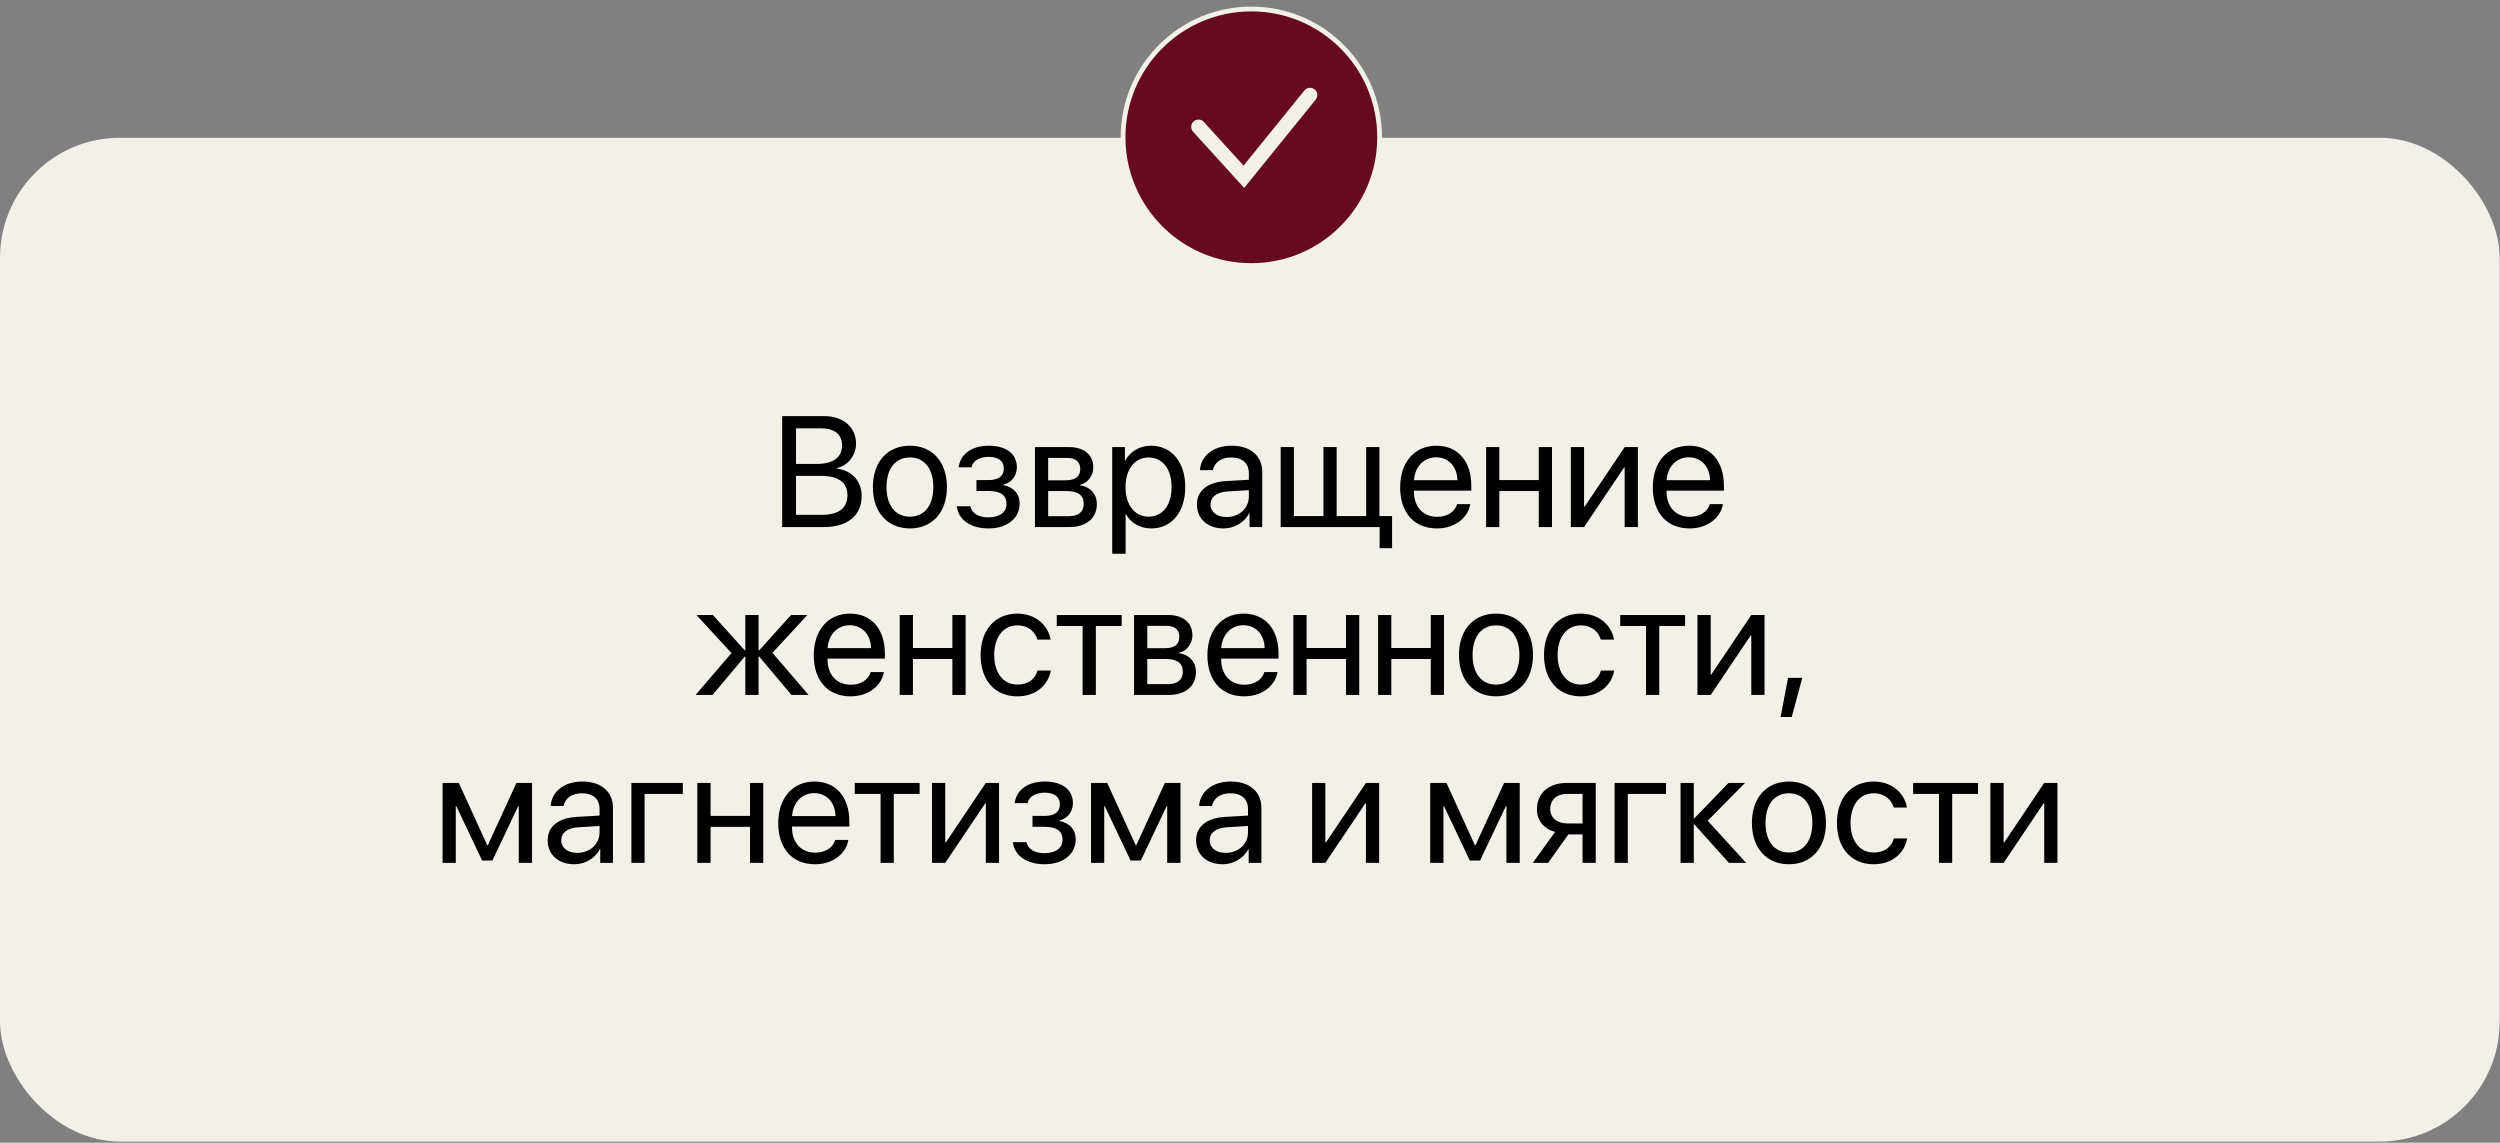
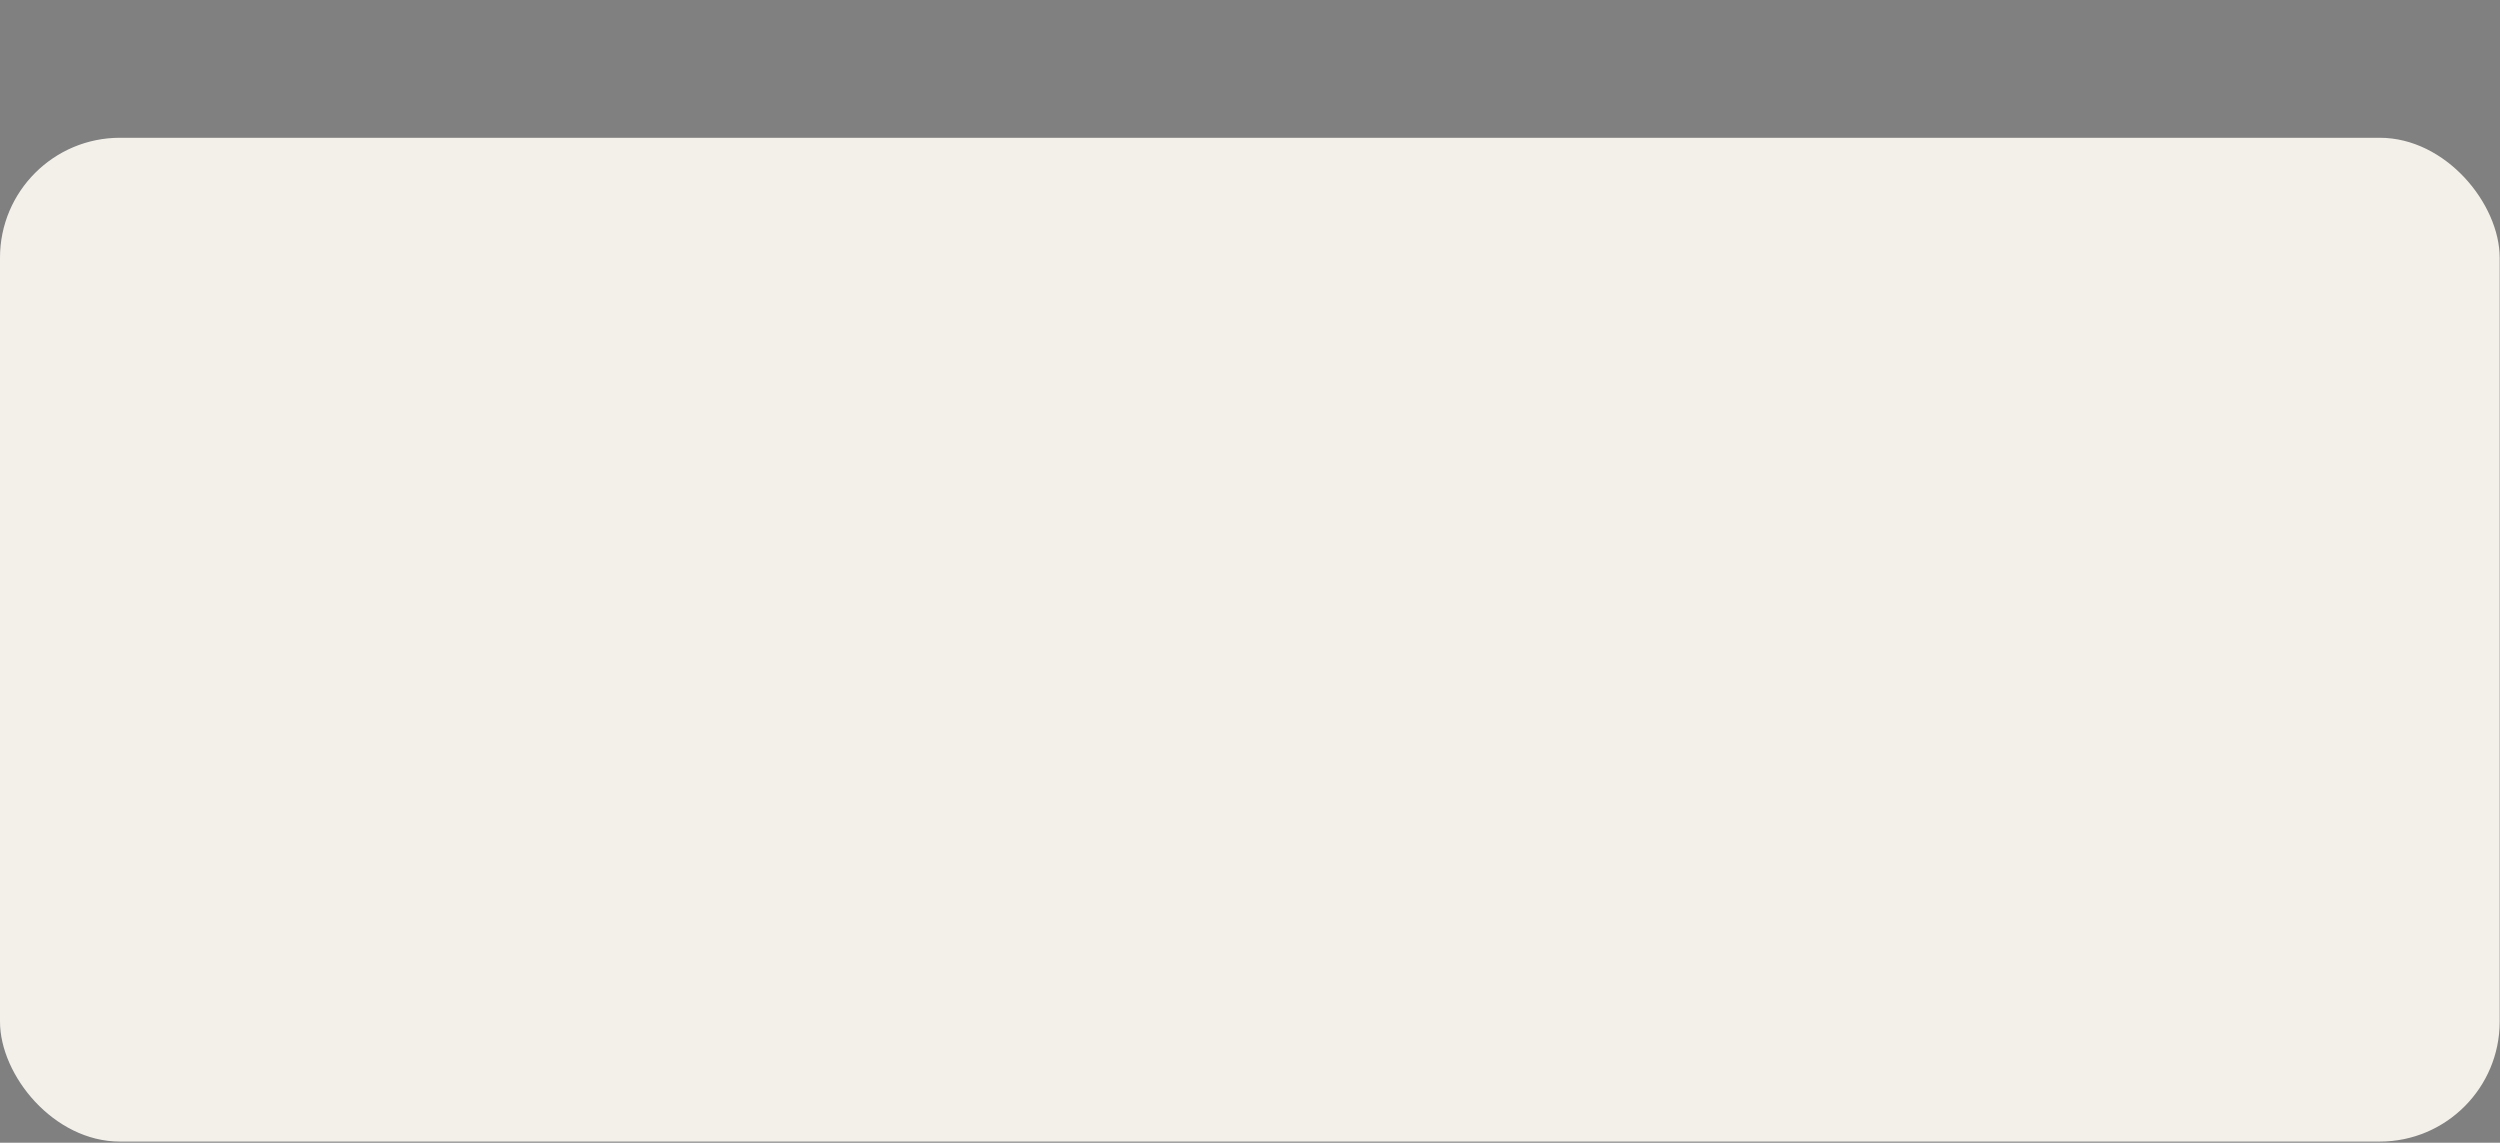
<svg xmlns="http://www.w3.org/2000/svg" width="536" height="245" viewBox="0 0 536 245" fill="none">
  <rect x="0" y="0" width="536" height="245" fill="#808080" stroke="none" />
  <rect y="29.539" width="535.932" height="215.217" rx="25.72" fill="#F3F0EA" />
  <g clip-path="url(#clip0_1600_160)">
-     <path d="M268.288 1.931C283.479 1.931 295.793 14.246 295.793 29.437C295.793 44.627 283.479 56.941 268.288 56.942C253.097 56.942 240.782 44.628 240.782 29.437C240.782 14.246 253.097 1.931 268.288 1.931Z" fill="#660A21" stroke="#F3F0EA" stroke-width="1.029" />
-     <path d="M256.949 27.187L266.683 37.9L280.871 20.378" stroke="#F3F0EA" stroke-width="3.113" stroke-linecap="round" />
+     <path d="M256.949 27.187L266.683 37.9" stroke="#F3F0EA" stroke-width="3.113" stroke-linecap="round" />
  </g>
-   <path d="M176.678 113H167.694V89.213H176.711C180.783 89.213 183.535 91.587 183.535 95.148C183.535 97.62 181.722 99.928 179.431 100.34V100.472C182.662 100.884 184.739 103.159 184.739 106.324C184.739 110.511 181.739 113 176.678 113ZM170.661 91.834V99.466H175.112C178.623 99.466 180.535 98.065 180.535 95.494C180.535 93.137 178.92 91.834 176.035 91.834H170.661ZM170.661 110.379H176.233C179.81 110.379 181.689 108.928 181.689 106.176C181.689 103.423 179.744 102.022 175.953 102.022H170.661V110.379ZM195.091 113.297C190.343 113.297 187.145 109.885 187.145 104.428C187.145 98.956 190.343 95.56 195.091 95.56C199.822 95.56 203.02 98.956 203.02 104.428C203.02 109.885 199.822 113.297 195.091 113.297ZM195.091 110.775C198.124 110.775 200.102 108.467 200.102 104.428C200.102 100.39 198.124 98.082 195.091 98.082C192.058 98.082 190.063 100.39 190.063 104.428C190.063 108.467 192.058 110.775 195.091 110.775ZM211.921 113.297C208.163 113.297 205.443 111.45 205.146 108.549H208.047C208.377 110.049 209.795 110.923 211.921 110.923C214.41 110.923 215.795 109.736 215.795 108.071C215.795 106.143 214.509 105.269 211.921 105.269H209.35V102.928H211.921C214.097 102.928 215.218 102.104 215.218 100.423C215.218 98.989 214.196 97.95 211.987 97.95C209.959 97.95 208.542 98.824 208.311 100.192H205.525C205.888 97.357 208.36 95.56 211.987 95.56C215.894 95.56 218.02 97.439 218.02 100.192C218.02 101.939 216.899 103.489 215.185 103.884V104.016C217.443 104.511 218.614 105.961 218.614 107.939C218.614 111.137 215.943 113.297 211.921 113.297ZM228.834 98.181H224.729V102.978H228.405C230.565 102.978 231.603 102.186 231.603 100.538C231.603 99.022 230.631 98.181 228.834 98.181ZM228.636 105.285H224.729V110.676H229.147C231.224 110.676 232.345 109.736 232.345 108.005C232.345 106.176 231.142 105.285 228.636 105.285ZM221.894 113V95.856H229.229C232.444 95.856 234.405 97.521 234.405 100.241C234.405 101.989 233.169 103.604 231.587 103.934V104.066C233.746 104.362 235.164 105.928 235.164 108.071C235.164 111.104 232.922 113 229.279 113H221.894ZM246.785 95.56C251.153 95.56 254.12 99.054 254.12 104.428C254.12 109.802 251.17 113.297 246.851 113.297C244.395 113.297 242.417 112.093 241.395 110.214H241.329V118.72H238.46V95.856H241.18V98.758H241.246C242.301 96.829 244.296 95.56 246.785 95.56ZM246.224 110.775C249.274 110.775 251.186 108.319 251.186 104.428C251.186 100.554 249.274 98.082 246.224 98.082C243.29 98.082 241.312 100.62 241.312 104.428C241.312 108.253 243.29 110.775 246.224 110.775ZM262.972 110.857C265.676 110.857 267.753 108.961 267.753 106.489V105.088L263.17 105.368C260.862 105.516 259.544 106.538 259.544 108.154C259.544 109.786 260.912 110.857 262.972 110.857ZM262.329 113.297C258.917 113.297 256.626 111.236 256.626 108.154C256.626 105.219 258.884 103.373 262.84 103.143L267.753 102.862V101.428C267.753 99.335 266.368 98.082 263.994 98.082C261.785 98.082 260.401 99.12 260.038 100.802H257.269C257.467 97.835 260.005 95.56 264.06 95.56C268.082 95.56 270.621 97.736 270.621 101.148V113H267.901V110.049H267.835C266.813 112.011 264.637 113.297 262.329 113.297ZM298.463 117.533H295.792V113H274.577V95.856H277.412V110.643H283.742V95.856H286.578V110.643H292.907V95.856H295.743V110.643H298.463V117.533ZM307.908 98.049C305.221 98.049 303.342 100.109 303.161 102.961H312.474C312.408 100.093 310.611 98.049 307.908 98.049ZM312.408 108.088H315.227C314.732 111.088 311.831 113.297 308.089 113.297C303.177 113.297 300.193 109.885 300.193 104.494C300.193 99.17 303.227 95.56 307.957 95.56C312.59 95.56 315.441 98.923 315.441 104.115V105.203H303.144V105.368C303.144 108.648 305.073 110.808 308.155 110.808C310.331 110.808 311.93 109.703 312.408 108.088ZM329.914 113V105.285H321.458V113H318.623V95.856H321.458V102.928H329.914V95.856H332.75V113H329.914ZM339.623 113H336.788V95.856H339.623V108.615H339.755L348.327 95.856H351.162V113H348.327V100.241H348.195L339.623 113ZM362.075 98.049C359.388 98.049 357.509 100.109 357.327 102.961H366.641C366.575 100.093 364.778 98.049 362.075 98.049ZM366.575 108.088H369.394C368.899 111.088 365.998 113.297 362.256 113.297C357.344 113.297 354.36 109.885 354.36 104.494C354.36 99.17 357.393 95.56 362.124 95.56C366.756 95.56 369.608 98.923 369.608 104.115V105.203H357.311V105.368C357.311 108.648 359.24 110.808 362.322 110.808C364.498 110.808 366.097 109.703 366.575 108.088ZM165.617 139.967L173.365 149H169.689L162.765 140.758H162.634V149H159.798V140.758H159.683L152.76 149H149.133L156.831 140.016L149.314 131.857H152.842L159.683 139.439H159.798V131.857H162.634V139.439H162.765L169.606 131.857H173.101L165.617 139.967ZM182.184 134.049C179.497 134.049 177.618 136.109 177.436 138.961H186.75C186.684 136.093 184.887 134.049 182.184 134.049ZM186.684 144.088H189.503C189.008 147.088 186.107 149.297 182.365 149.297C177.453 149.297 174.469 145.885 174.469 140.494C174.469 135.17 177.502 131.56 182.233 131.56C186.865 131.56 189.717 134.923 189.717 140.115V141.203H177.42V141.368C177.42 144.648 179.348 146.808 182.431 146.808C184.607 146.808 186.206 145.703 186.684 144.088ZM204.19 149V141.285H195.734V149H192.898V131.857H195.734V138.928H204.19V131.857H207.025V149H204.19ZM225.257 137.131H222.421C221.927 135.483 220.526 134.082 218.103 134.082C215.119 134.082 213.157 136.604 213.157 140.428C213.157 144.351 215.152 146.775 218.136 146.775C220.41 146.775 221.91 145.654 222.454 143.758H225.29C224.729 147.005 221.976 149.297 218.119 149.297C213.355 149.297 210.24 145.885 210.24 140.428C210.24 135.087 213.339 131.56 218.086 131.56C222.224 131.56 224.746 134.214 225.257 137.131ZM240.488 131.857V134.214H234.949V149H232.114V134.214H226.575V131.857H240.488ZM250.082 134.181H245.977V138.978H249.653C251.813 138.978 252.851 138.186 252.851 136.538C252.851 135.021 251.879 134.181 250.082 134.181ZM249.884 141.285H245.977V146.676H250.395C252.472 146.676 253.593 145.736 253.593 144.005C253.593 142.176 252.39 141.285 249.884 141.285ZM243.142 149V131.857H250.477C253.692 131.857 255.653 133.521 255.653 136.241C255.653 137.989 254.417 139.604 252.835 139.934V140.066C254.994 140.362 256.412 141.928 256.412 144.071C256.412 147.104 254.17 149 250.527 149H243.142ZM266.582 134.049C263.895 134.049 262.016 136.109 261.835 138.961H271.148C271.083 136.093 269.286 134.049 266.582 134.049ZM271.083 144.088H273.901C273.407 147.088 270.506 149.297 266.764 149.297C261.851 149.297 258.868 145.885 258.868 140.494C258.868 135.17 261.901 131.56 266.632 131.56C271.264 131.56 274.116 134.923 274.116 140.115V141.203H261.818V141.368C261.818 144.648 263.747 146.808 266.83 146.808C269.006 146.808 270.604 145.703 271.083 144.088ZM288.589 149V141.285H280.132V149H277.297V131.857H280.132V138.928H288.589V131.857H291.424V149H288.589ZM306.754 149V141.285H298.298V149H295.463V131.857H298.298V138.928H306.754V131.857H309.589V149H306.754ZM320.749 149.297C316.002 149.297 312.804 145.885 312.804 140.428C312.804 134.956 316.002 131.56 320.749 131.56C325.48 131.56 328.678 134.956 328.678 140.428C328.678 145.885 325.48 149.297 320.749 149.297ZM320.749 146.775C323.782 146.775 325.76 144.467 325.76 140.428C325.76 136.39 323.782 134.082 320.749 134.082C317.716 134.082 315.722 136.39 315.722 140.428C315.722 144.467 317.716 146.775 320.749 146.775ZM346.052 137.131H343.217C342.722 135.483 341.321 134.082 338.898 134.082C335.915 134.082 333.953 136.604 333.953 140.428C333.953 144.351 335.948 146.775 338.931 146.775C341.206 146.775 342.706 145.654 343.25 143.758H346.085C345.525 147.005 342.772 149.297 338.915 149.297C334.151 149.297 331.035 145.885 331.035 140.428C331.035 135.087 334.134 131.56 338.882 131.56C343.019 131.56 345.541 134.214 346.052 137.131ZM361.284 131.857V134.214H355.745V149H352.91V134.214H347.371V131.857H361.284ZM366.773 149H363.938V131.857H366.773V144.615H366.905L375.476 131.857H378.312V149H375.476V136.241H375.345L366.773 149ZM384.147 153.731H381.757L383.356 145.341H386.405L384.147 153.731ZM97.719 185H94.884V167.857H98.362L104.461 181.209H104.593L110.725 167.857H114.071V185H111.22V172.835H111.104L105.566 184.505H103.373L97.835 172.835H97.719V185ZM123.764 182.857C126.467 182.857 128.544 180.961 128.544 178.489V177.088L123.962 177.368C121.654 177.516 120.335 178.538 120.335 180.154C120.335 181.786 121.703 182.857 123.764 182.857ZM123.121 185.297C119.709 185.297 117.418 183.236 117.418 180.154C117.418 177.219 119.676 175.373 123.632 175.143L128.544 174.862V173.428C128.544 171.335 127.16 170.082 124.786 170.082C122.577 170.082 121.192 171.12 120.83 172.802H118.06C118.258 169.835 120.797 167.56 124.852 167.56C128.874 167.56 131.413 169.736 131.413 173.148V185H128.693V182.049H128.627C127.605 184.011 125.429 185.297 123.121 185.297ZM146.397 170.214H138.204V185H135.369V167.857H146.397V170.214ZM160.804 185V177.285H152.347V185H149.512V167.857H152.347V174.928H160.804V167.857H163.639V185H160.804ZM174.568 170.049C171.881 170.049 170.002 172.109 169.821 174.961H179.134C179.068 172.093 177.271 170.049 174.568 170.049ZM179.068 180.088H181.887C181.392 183.088 178.491 185.297 174.749 185.297C169.837 185.297 166.853 181.885 166.853 176.494C166.853 171.17 169.887 167.56 174.617 167.56C179.25 167.56 182.101 170.923 182.101 176.115V177.203H169.804V177.368C169.804 180.648 171.733 182.808 174.815 182.808C176.991 182.808 178.59 181.703 179.068 180.088ZM197.168 167.857V170.214H191.629V185H188.794V170.214H183.255V167.857H197.168ZM202.657 185H199.822V167.857H202.657V180.615H202.789L211.361 167.857H214.196V185H211.361V172.241H211.229L202.657 185ZM223.938 185.297C220.18 185.297 217.46 183.45 217.163 180.549H220.064C220.394 182.049 221.812 182.923 223.938 182.923C226.427 182.923 227.812 181.736 227.812 180.071C227.812 178.143 226.526 177.269 223.938 177.269H221.366V174.928H223.938C226.114 174.928 227.235 174.104 227.235 172.423C227.235 170.989 226.213 169.95 224.004 169.95C221.976 169.95 220.559 170.824 220.328 172.192H217.542C217.905 169.357 220.377 167.56 224.004 167.56C227.911 167.56 230.037 169.439 230.037 172.192C230.037 173.939 228.916 175.489 227.202 175.884V176.016C229.46 176.511 230.631 177.961 230.631 179.939C230.631 183.137 227.96 185.297 223.938 185.297ZM236.746 185H233.911V167.857H237.389L243.488 181.209H243.62L249.752 167.857H253.098V185H250.247V172.835H250.131L244.593 184.505H242.4L236.861 172.835H236.746V185ZM262.791 182.857C265.494 182.857 267.571 180.961 267.571 178.489V177.088L262.989 177.368C260.681 177.516 259.362 178.538 259.362 180.154C259.362 181.786 260.731 182.857 262.791 182.857ZM262.148 185.297C258.736 185.297 256.445 183.236 256.445 180.154C256.445 177.219 258.703 175.373 262.659 175.143L267.571 174.862V173.428C267.571 171.335 266.187 170.082 263.813 170.082C261.604 170.082 260.219 171.12 259.857 172.802H257.088C257.285 169.835 259.824 167.56 263.879 167.56C267.901 167.56 270.44 169.736 270.44 173.148V185H267.72V182.049H267.654C266.632 184.011 264.456 185.297 262.148 185.297ZM284.154 185H281.319V167.857H284.154V180.615H284.286L292.858 167.857H295.693V185H292.858V172.241H292.726L284.154 185ZM309.474 185H306.639V167.857H310.117L316.216 181.209H316.348L322.48 167.857H325.826V185H322.975V172.835H322.859L317.32 184.505H315.128L309.589 172.835H309.474V185ZM336.013 176.544H339.294V170.214H336.013C333.788 170.214 332.37 171.434 332.37 173.494C332.37 175.274 333.805 176.544 336.013 176.544ZM339.294 185V178.901H336.261L331.909 185H328.629L333.409 178.373C330.986 177.681 329.519 175.901 329.519 173.544C329.519 170.016 332.057 167.857 335.997 167.857H342.129V185H339.294ZM357.196 170.214H349.003V185H346.168V167.857H357.196V170.214ZM366.13 175.967L374.372 185H370.68L363.278 176.758H363.146V185H360.311V167.857H363.146V175.439H363.278L370.597 167.857H374.141L366.13 175.967ZM383.554 185.297C378.806 185.297 375.608 181.885 375.608 176.428C375.608 170.956 378.806 167.56 383.554 167.56C388.285 167.56 391.482 170.956 391.482 176.428C391.482 181.885 388.285 185.297 383.554 185.297ZM383.554 182.775C386.587 182.775 388.565 180.467 388.565 176.428C388.565 172.39 386.587 170.082 383.554 170.082C380.521 170.082 378.526 172.39 378.526 176.428C378.526 180.467 380.521 182.775 383.554 182.775ZM408.857 173.131H406.021C405.527 171.483 404.126 170.082 401.703 170.082C398.719 170.082 396.757 172.604 396.757 176.428C396.757 180.351 398.752 182.775 401.736 182.775C404.01 182.775 405.51 181.654 406.054 179.758H408.89C408.329 183.005 405.576 185.297 401.719 185.297C396.955 185.297 393.84 181.885 393.84 176.428C393.84 171.087 396.939 167.56 401.686 167.56C405.824 167.56 408.346 170.214 408.857 173.131ZM424.088 167.857V170.214H418.549V185H415.714V170.214H410.175V167.857H424.088ZM429.577 185H426.742V167.857H429.577V180.615H429.709L438.281 167.857H441.116V185H438.281V172.241H438.149L429.577 185Z" fill="black" />
  <defs>
    <clipPath id="clip0_1600_160">
-       <rect width="57.613" height="57.613" fill="white" transform="translate(239.481)" />
-     </clipPath>
+       </clipPath>
  </defs>
</svg>